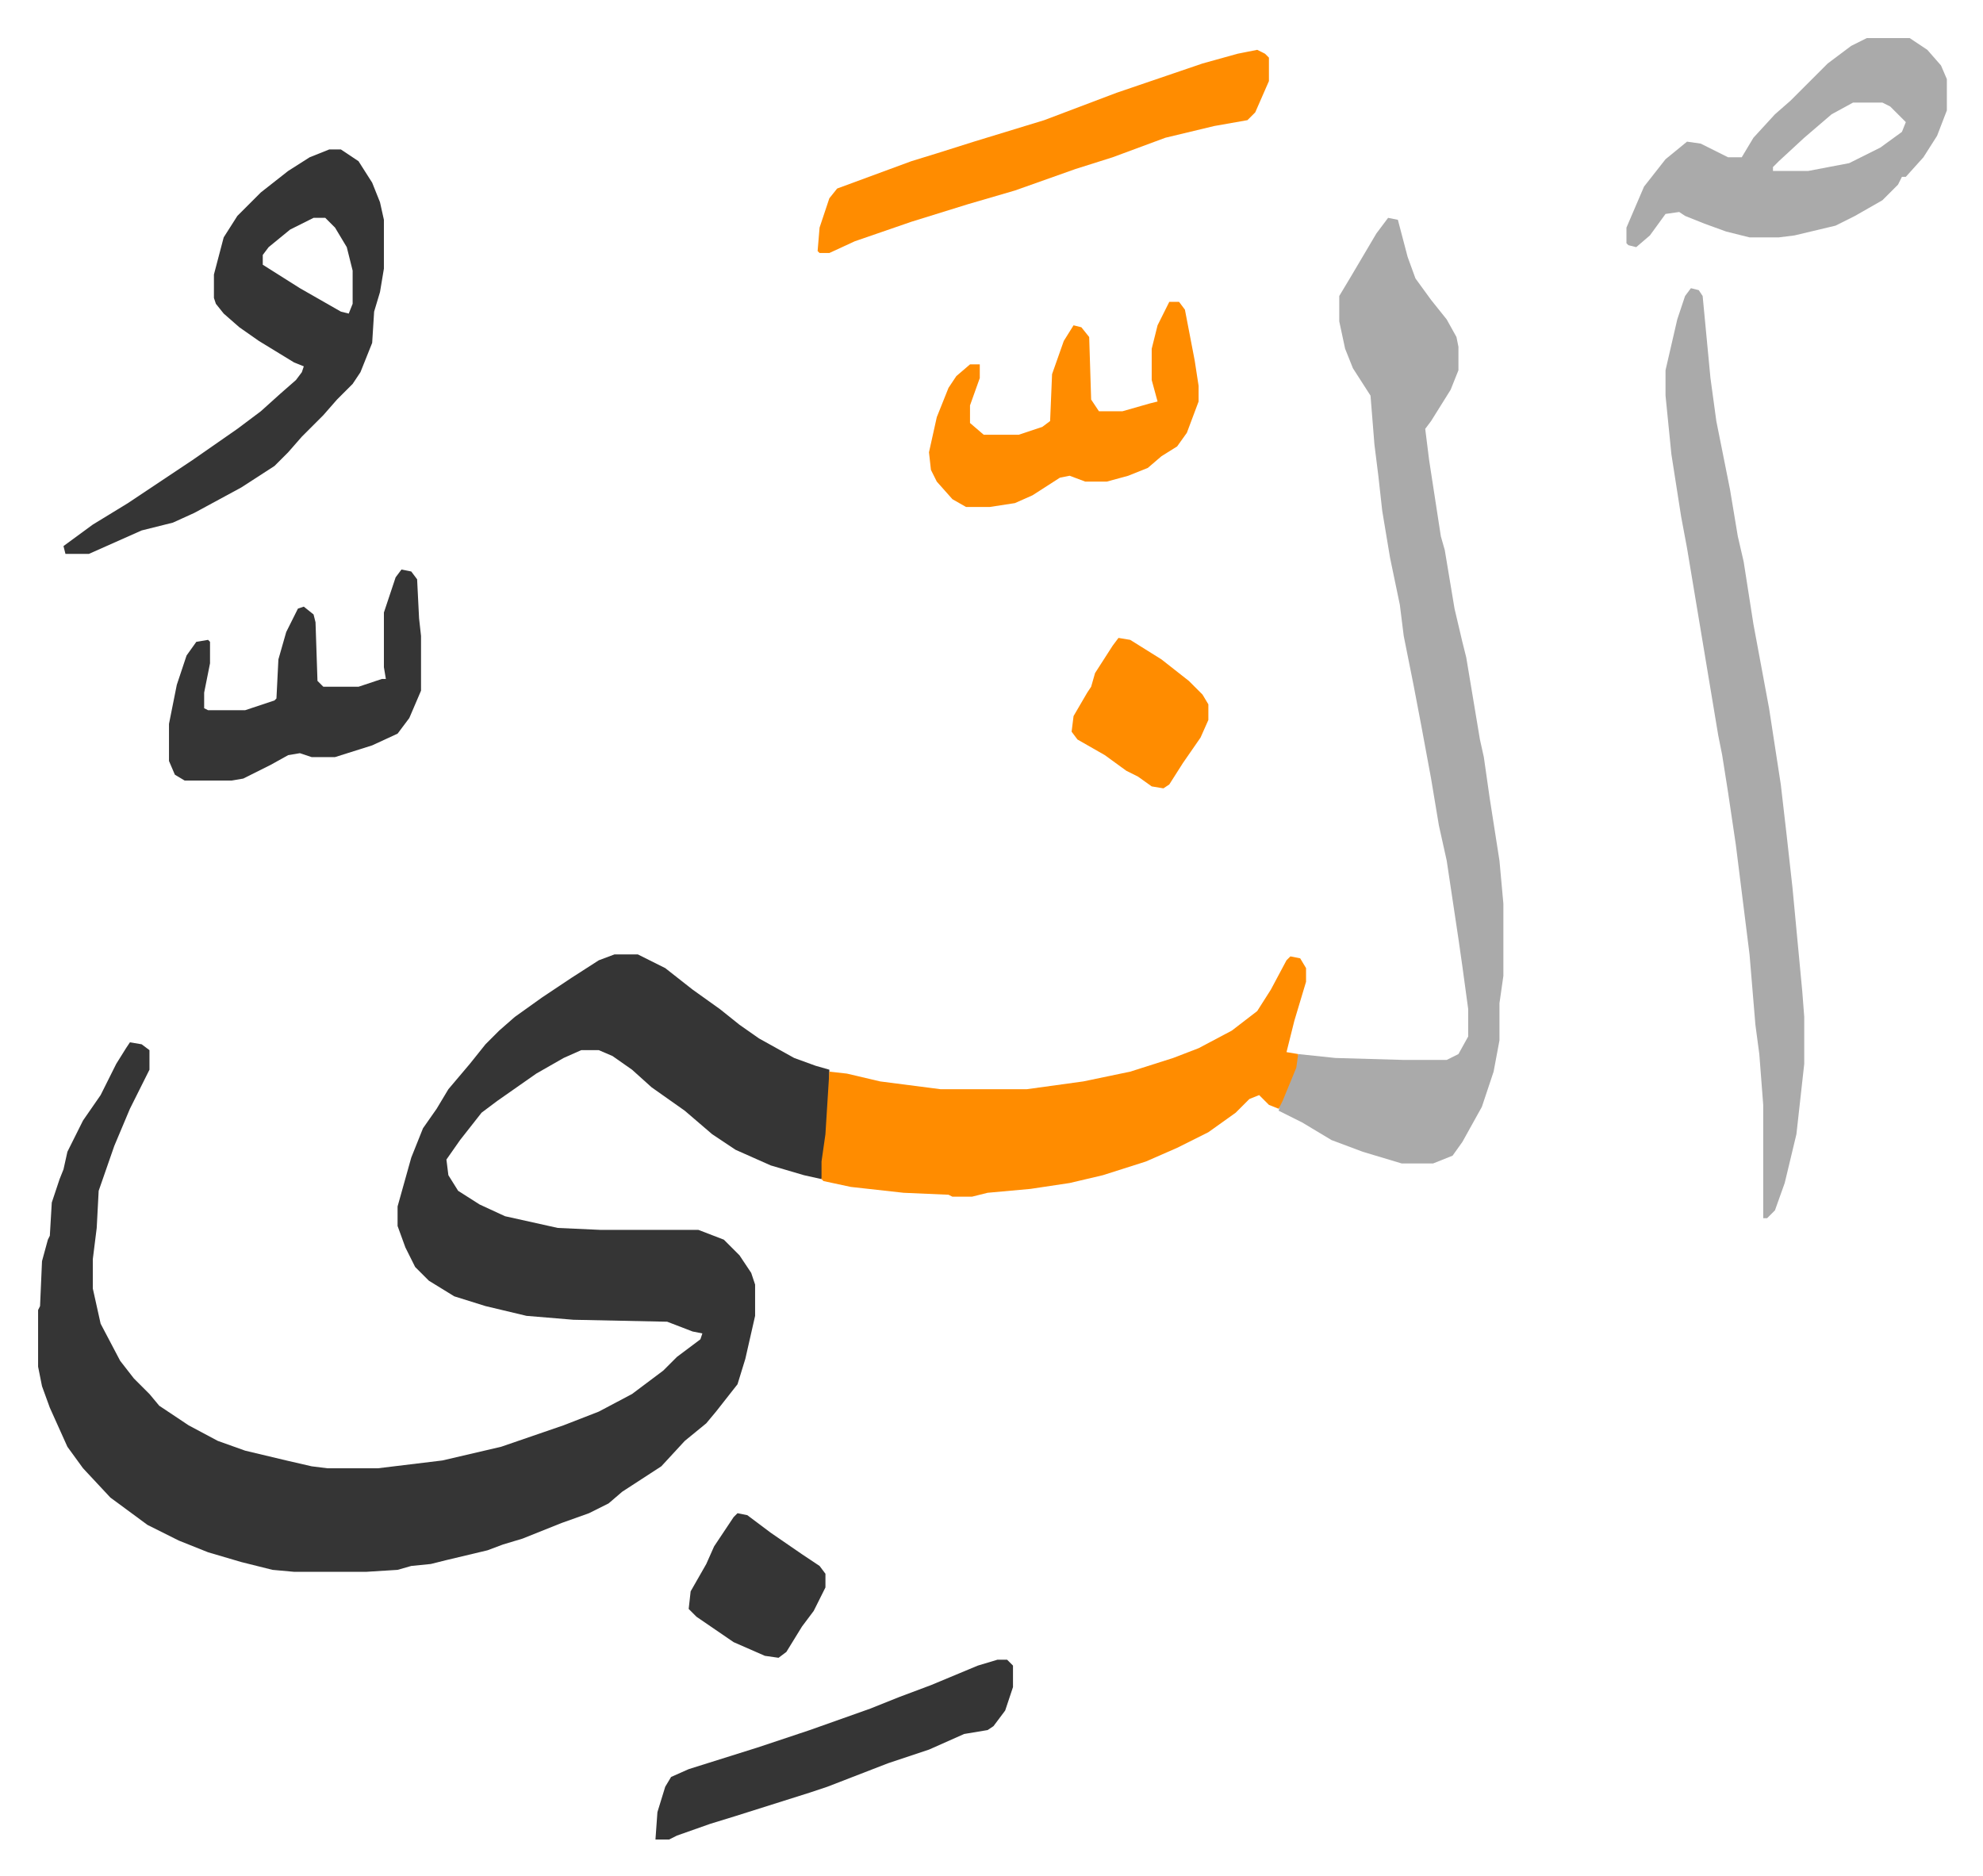
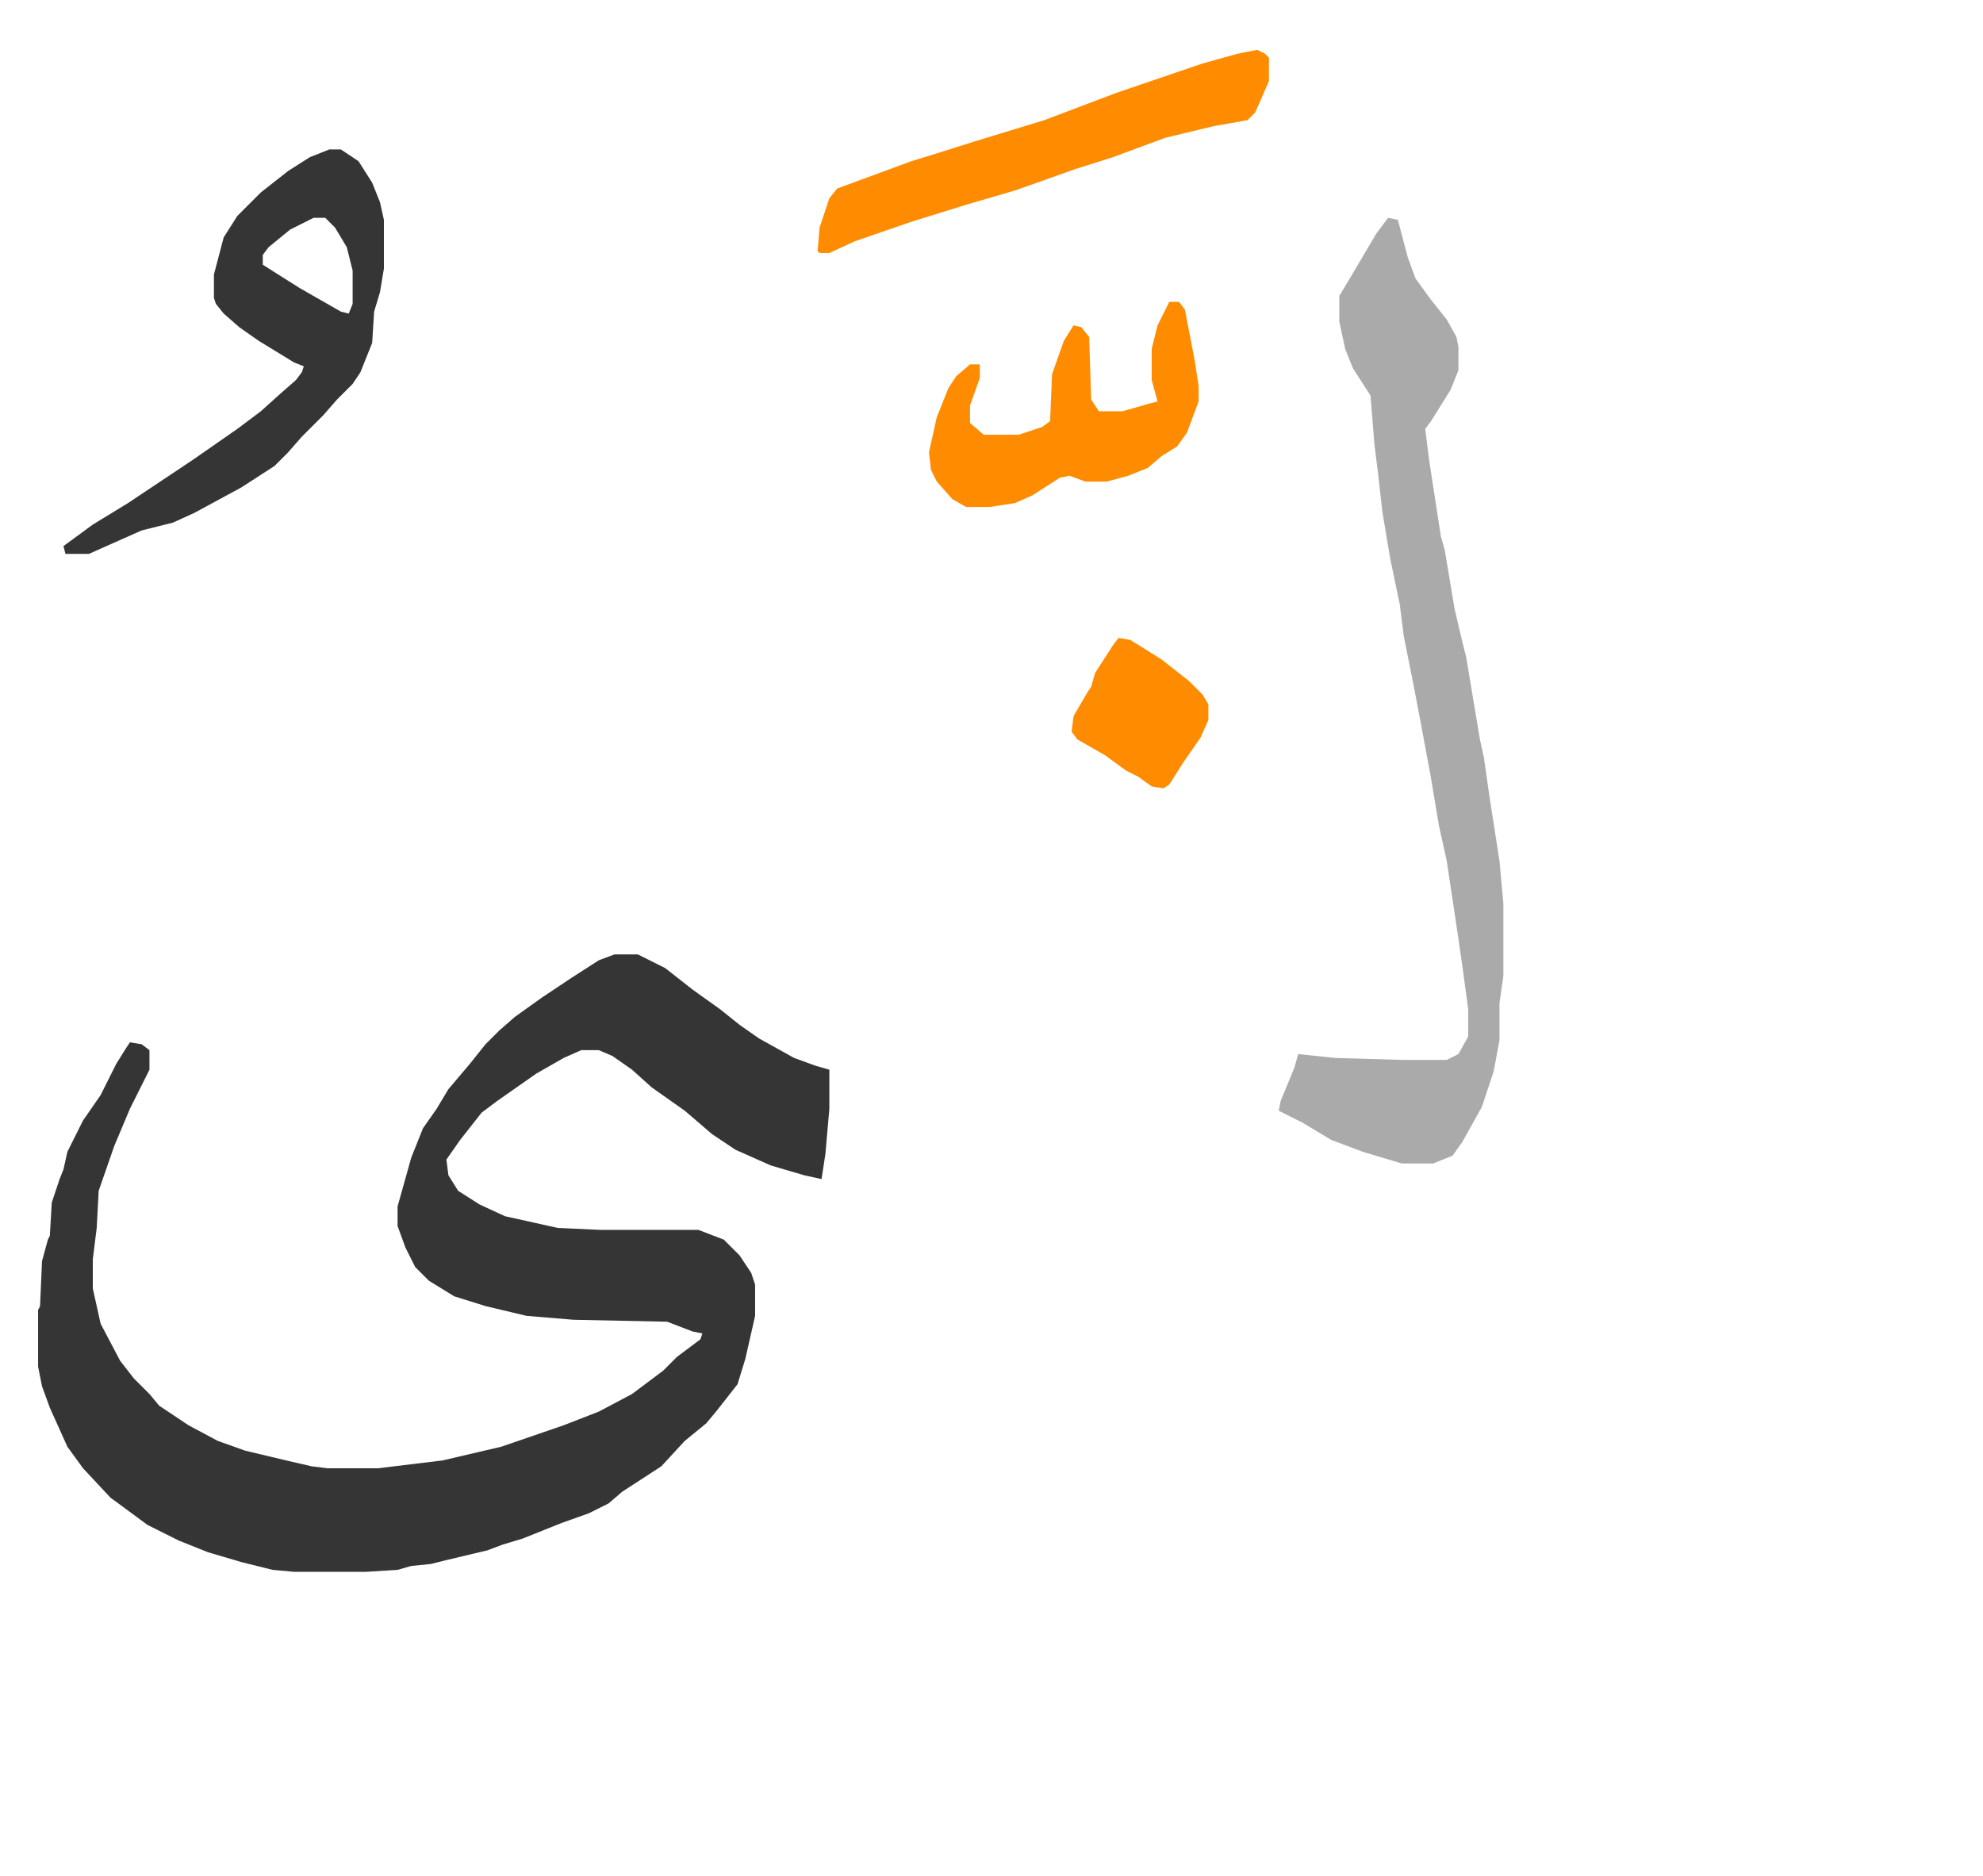
<svg xmlns="http://www.w3.org/2000/svg" viewBox="-19.5 334.5 1015 960">
  <path fill="#353535" id="rule_normal" d="M295 823h12l14 7 14 11 14 10 10 8 10 7 18 10 11 4 7 2v20l-2 23-2 13-9-2-17-5-18-8-12-8-14-12-17-12-10-9-10-7-7-3h-9l-9 4-14 8-20 14-8 6-11 14-7 10 1 8 5 8 11 7 13 6 27 6 22 1h50l13 5 8 8 6 9 2 6v16l-5 22-4 13-11 14-5 6-11 9-12 13-20 13-7 6-10 5-14 5-20 8-10 3-8 3-21 5-8 2-10 1-7 2-16 1h-37l-11-1-16-4-17-5-15-6-16-8-19-14-14-15-8-11-9-20-4-11-2-10v-29l1-2 1-23 3-11 1-2 1-17 4-12 2-5 2-9 8-16 9-13 8-16 5-8 2-3 6 1 4 3v10l-4 8-6 12-8 19-8 23-1 19-2 16v15l4 18 10 19 7 9 8 8 5 6 15 10 15 8 14 5 21 5 13 3 8 1h26l33-4 30-7 32-11 18-7 17-9 16-12 7-7 12-9 1-3-5-1-13-5-48-1-24-2-21-5-16-5-13-8-7-7-5-10-4-11v-10l7-25 6-15 7-10 6-10 11-13 8-10 7-7 8-7 14-10 15-10 14-9z" />
  <path fill="#aaa" id="rule_hamzat_wasl" d="m691 446 5 1 5 19 4 11 8 11 8 10 5 9 1 5v12l-4 10-10 16-3 4 2 16 6 39 2 7 5 30 4 17 2 8 2 12 5 30 2 9 3 21 5 32 2 22v37l-2 14v19l-3 16-6 18-10 18-5 7-10 4h-16l-20-6-16-6-10-6-5-3-12-6 1-5 7-17 2-7 19 2 35 1h22l6-3 5-9v-14l-3-22-2-14-6-40-4-18-4-24-5-27-4-21-5-25-2-16-5-24-4-24-2-18-2-16-2-25-9-14-4-10-3-14v-13l6-10 13-22z" />
-   <path fill="#ff8c00" id="rule_ghunnah_2_wowels" d="m641 824 5 1 3 5v7l-6 20-4 16 6 1-1 7-7 17-2 4-5-2-5-5-5 2-7 7-14 10-16 8-16 7-22 7-17 4-20 3-22 2-8 2h-10l-2-1-23-1-27-3-14-3-1-1v-9l2-14 2-32 9 1 17 4 31 4h44l29-4 24-5 22-7 13-5 17-9 13-10 7-11 8-15z" />
-   <path fill="#aaa" id="rule_hamzat_wasl" d="m846 482 4 1 2 3 4 42 3 22 3 15 4 20 4 24 3 13 5 32 8 43 4 26 2 13 3 26 3 27 5 53 1 13v24l-4 36-6 25-5 14-4 4h-2v-58l-2-26-2-15-3-36-7-56-4-27-3-19-2-10-6-36-10-60-3-16-5-32-3-30v-13l6-26 4-12z" />
  <path fill="#353535" id="rule_normal" d="M149 411h6l9 6 7 11 4 10 2 9v25l-2 12-3 10-1 16-6 15-4 6-8 8-7 8-11 11-7 8-7 7-17 11-24 13-11 5-16 4-27 12H14l-1-4 15-11 18-11 33-22 23-16 12-9 10-9 8-7 3-4 1-3-5-2-18-11-10-7-8-7-4-5-1-3v-12l5-19 7-11 7-7 5-5 14-11 11-7zm-8 35-12 6-11 9-3 4v5l19 12 21 12 4 1 2-5v-17l-3-12-6-10-5-5z" />
-   <path fill="#aaa" id="rule_hamzat_wasl" d="M936 354h22l9 6 7 8 3 7v16l-5 13-7 11-9 10h-2l-2 4-8 8-14 8-10 5-21 5-8 1h-15l-12-3-11-4-10-4-3-2-7 1-8 11-7 6-4-1-1-1v-8l9-21 11-14 11-9 7 1 14 7h7l6-10 11-12 8-7 19-19 12-9zm-7 33-11 6-14 12-13 12-3 3v2h18l21-4 16-8 11-8 2-5-8-8-4-2z" />
  <path fill="#ff8c00" id="rule_ghunnah_2_wowels" d="m624 360 4 2 2 2v12l-7 16-4 4-17 3-25 6-27 10-19 6-31 11-24 7-29 9-29 10-13 6h-5l-1-1 1-12 5-15 4-5 19-7 19-7 13-4 19-6 36-11 37-14 44-15 18-5zm-45 129h5l3 4 5 26 2 13v8l-6 16-5 7-8 5-7 6-10 4-11 3h-11l-8-3-5 1-14 9-9 4-13 2h-12l-7-4-8-9-3-6-1-9 4-18 6-15 4-6 7-6h5v7l-5 14v9l7 6h18l12-4 4-3 1-24 6-17 5-8 4 1 4 5 1 32 4 6h12l14-4 4-1-3-11v-16l3-12z" />
-   <path fill="#353535" id="rule_normal" d="m186 626 5 1 3 4 1 20 1 9v28l-6 14-6 8-13 6-19 6h-12l-6-2-6 1-9 5-14 7-6 1H75l-5-3-3-7v-19l4-20 5-15 5-7 6-1 1 1v11l-3 15v8l2 1h19l15-5 1-1 1-20 4-14 6-12 3-1 5 4 1 4 1 30 3 3h18l12-4h2l-1-6v-28l6-18zm305 558h5l3 3v11l-4 12-6 8-3 2-12 2-18 8-21 7-31 12-9 3-38 12-13 4-17 6-4 2h-7l1-14 4-13 3-5 9-4 35-11 27-9 31-11 15-6 16-6 24-10z" />
  <path fill="#ff8c00" id="rule_ghunnah_2_wowels" d="m553 661 6 1 16 10 14 11 7 7 3 5v8l-4 9-9 13-7 11-3 2-6-1-7-5-6-3-11-8-14-8-3-4 1-8 7-12 2-3 2-7 9-14z" />
-   <path fill="#353535" id="rule_normal" d="m358 1109 5 1 12 9 16 11 9 6 3 4v7l-6 12-6 8-8 13-4 3-7-1-16-7-19-13-4-4 1-9 8-14 4-9 10-15z" />
</svg>